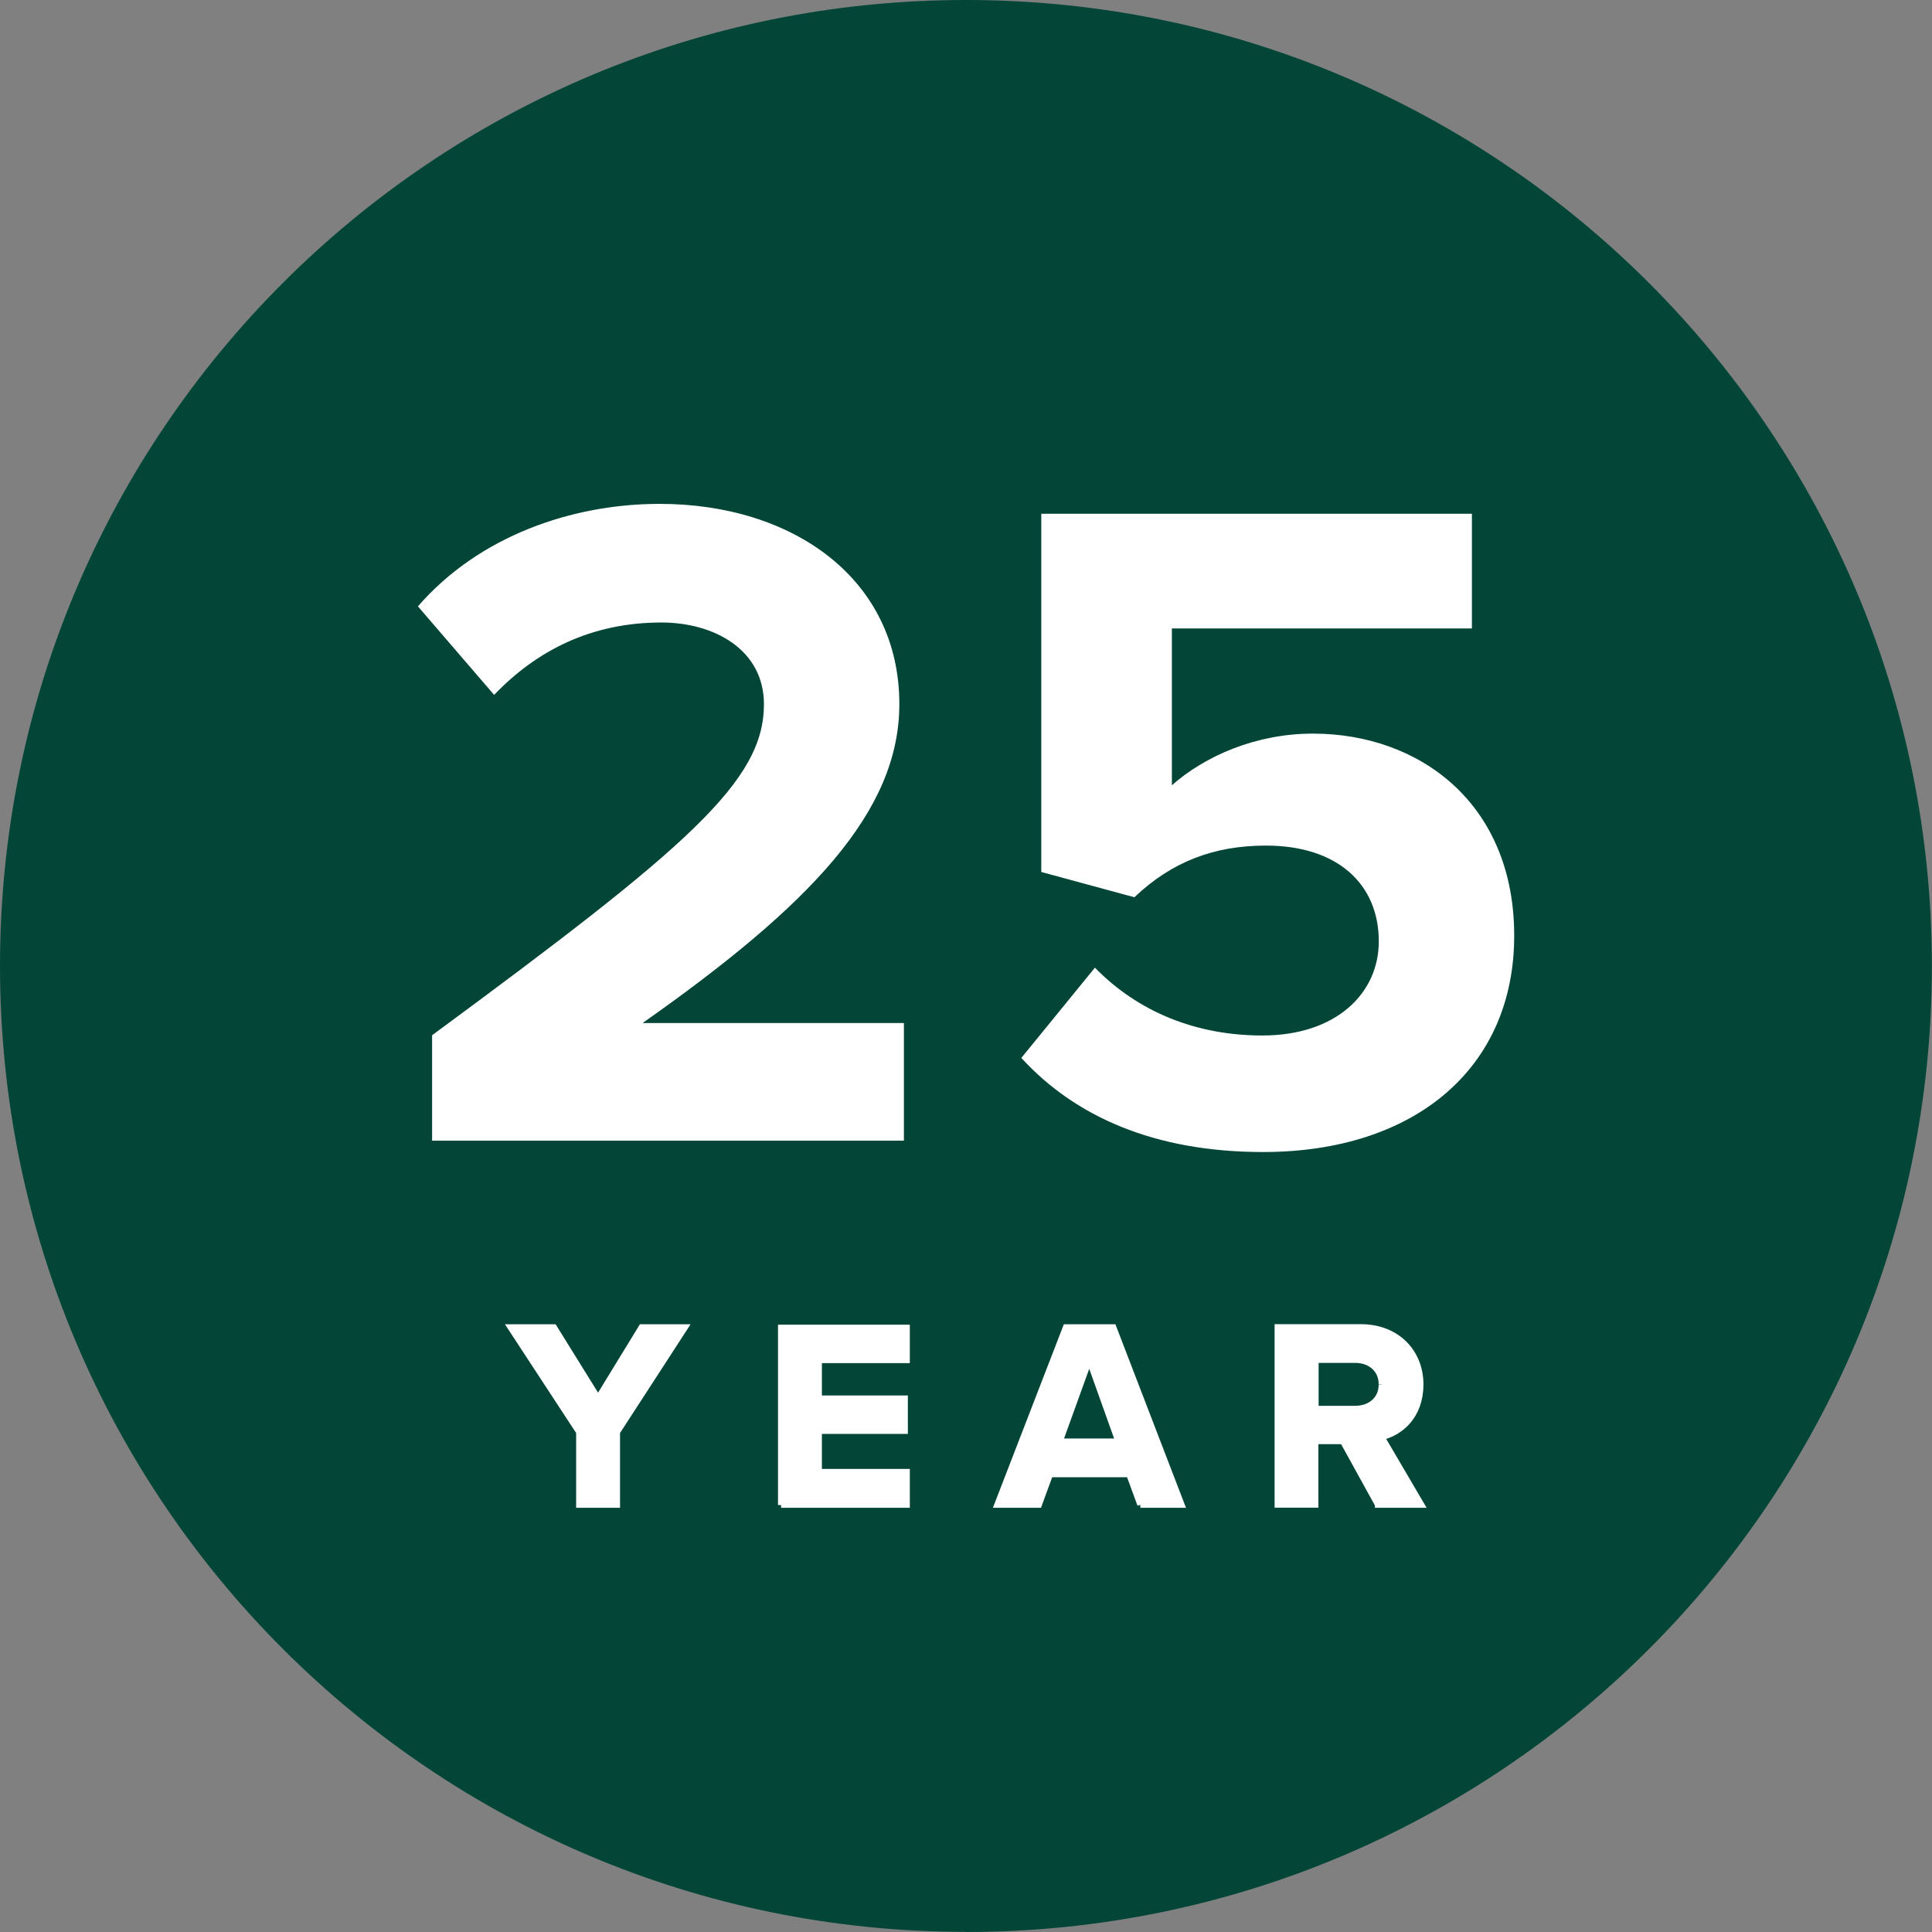
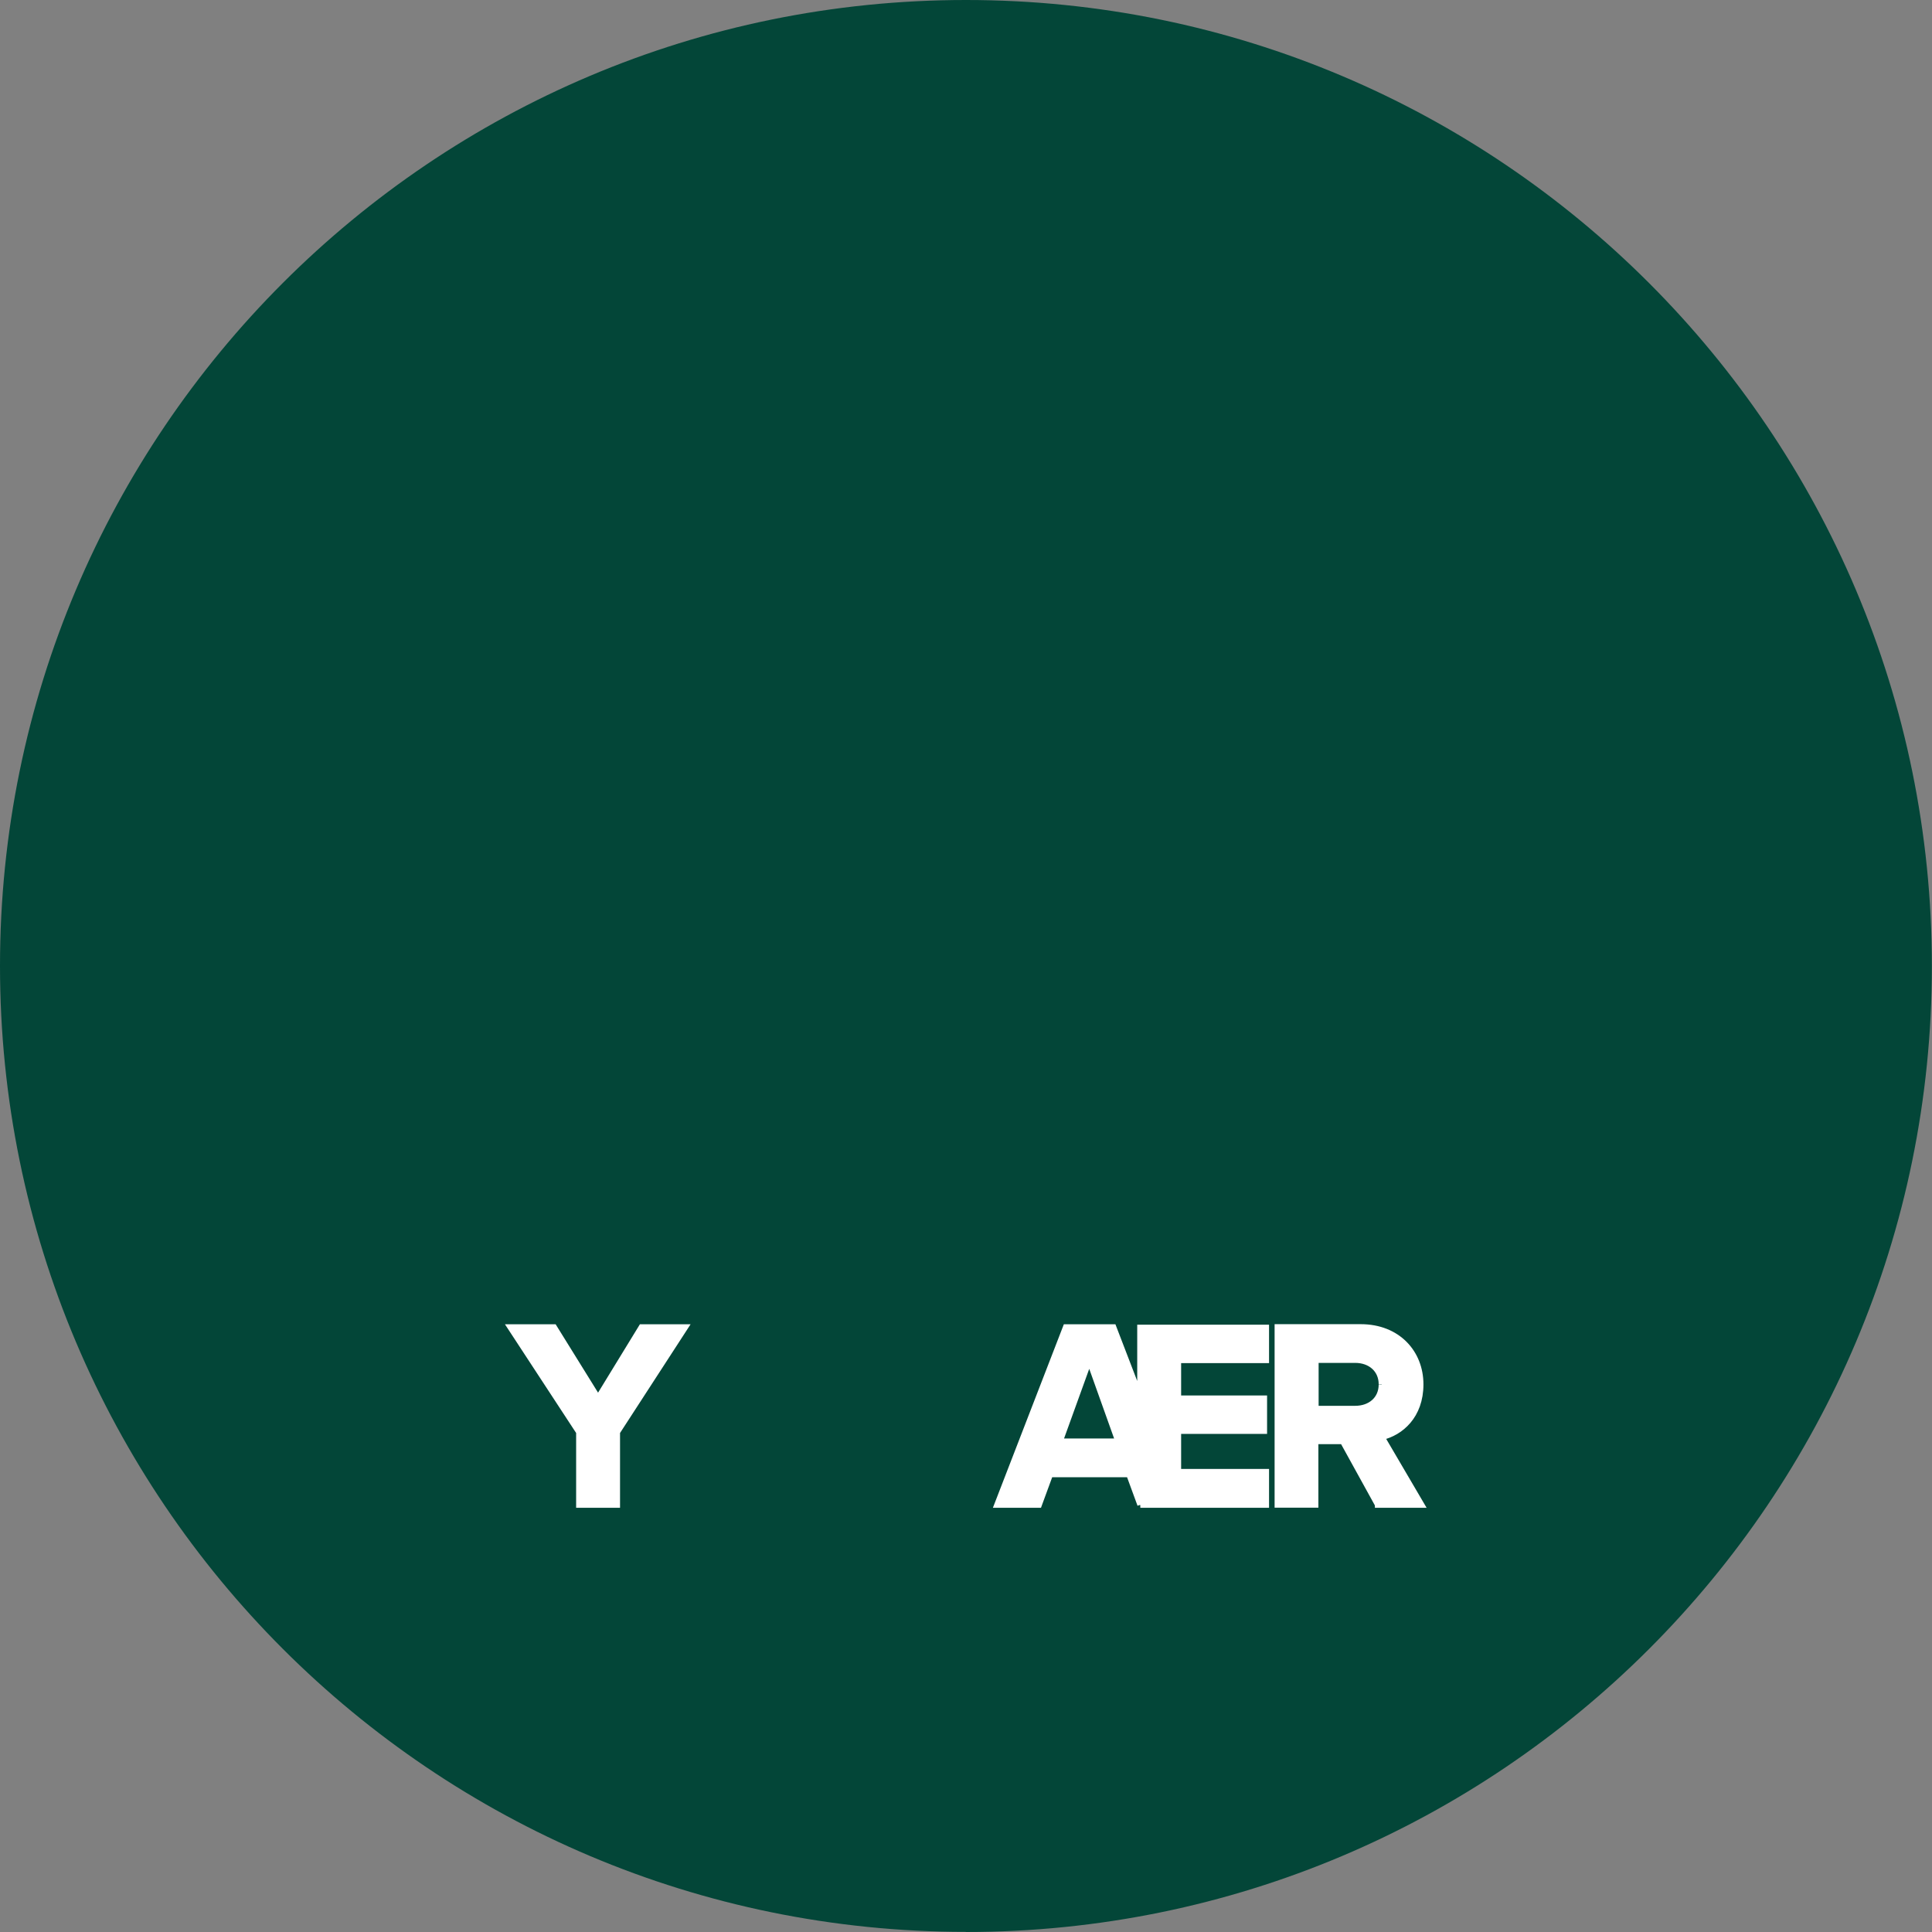
<svg xmlns="http://www.w3.org/2000/svg" id="Layer_2" viewBox="0 0 156.67 156.67">
  <rect x="0" y="0" width="156.67" height="156.67" fill="#808080" stroke="none" />
  <defs>
    <style>
      .cls-1 {
        stroke: #fff;
        stroke-miterlimit: 10;
        stroke-width: .5px;
      }

      .cls-1, .cls-2 {
        fill: #fff;
      }

      .cls-3 {
        fill: #034638;
      }
    </style>
  </defs>
  <g id="Layer_1-2" data-name="Layer_1">
    <g>
      <path class="cls-3" d="M78.33,156.67c43.26,0,78.33-35.07,78.33-78.33S121.6,0,78.33,0,0,35.07,0,78.33s35.07,78.33,78.33,78.33Z" />
-       <path class="cls-2" d="M82.83,85.8c4.34,4.73,10.76,7.62,19.6,7.62,12.28,0,20.36-6.79,20.36-17.54s-7.7-16.39-16.32-16.39c-4.65,0-8.77,1.83-11.44,4.19v-12.72h24.33v-9.3h-34.92v29.05l7.55,2.05c3.05-2.9,6.48-4.19,10.67-4.19,5.8,0,9.15,3.12,9.15,7.77,0,4.19-3.43,7.63-9.45,7.63-5.34,0-10.06-1.9-13.57-5.5l-5.96,7.31v.02ZM35.02,92.5h38.28v-9.54h-21.19c13.64-9.6,20.82-17.15,20.82-25.86,0-10.15-8.62-16.24-19.44-16.24-7.09,0-14.64,2.6-19.6,8.31l6.18,7.18c3.43-3.58,7.86-5.87,13.57-5.87,4.28,0,8.31,2.21,8.31,6.63,0,6.24-6.11,11.52-26.91,26.84v8.53h-.02Z" />
-       <path class="cls-1" d="M112.05,112.27c0,1.22-.93,1.98-2.15,1.98h-3.22v-3.98h3.22c1.24,0,2.15.79,2.15,1.98M111.74,122.02h3.51l-3.22-5.49c1.55-.36,3.15-1.72,3.15-4.27s-1.84-4.63-4.84-4.63h-6.73v14.38h3.05v-5.15h2.24s2.84,5.15,2.84,5.15ZM88.34,110.29l2.36,6.61h-4.77l2.39-6.61h.02ZM92.47,122.02h3.34l-5.53-14.38h-3.84l-5.56,14.38h3.36l.91-2.48h6.42l.91,2.48ZM63.34,122.02h10.19v-2.65h-7.13v-3.34h6.97v-2.62h-6.97v-3.12h7.13v-2.62h-10.19v14.38-.02ZM46.98,122.02h3.05v-5.89l5.51-8.49h-3.51l-3.53,5.77-3.58-5.77h-3.51l5.56,8.49s0,5.89,0,5.89Z" />
+       <path class="cls-1" d="M112.05,112.27c0,1.22-.93,1.98-2.15,1.98h-3.22v-3.98h3.22c1.24,0,2.15.79,2.15,1.98M111.74,122.02h3.51l-3.22-5.49c1.55-.36,3.15-1.72,3.15-4.27s-1.84-4.63-4.84-4.63h-6.73v14.38h3.05v-5.15h2.24s2.84,5.15,2.84,5.15ZM88.34,110.29l2.36,6.61h-4.77l2.39-6.61h.02ZM92.47,122.02h3.34l-5.53-14.38h-3.84l-5.56,14.38h3.36l.91-2.48h6.42l.91,2.48Zh10.19v-2.65h-7.13v-3.34h6.97v-2.62h-6.97v-3.12h7.13v-2.62h-10.19v14.38-.02ZM46.98,122.02h3.05v-5.89l5.51-8.49h-3.51l-3.53,5.77-3.58-5.77h-3.51l5.56,8.49s0,5.89,0,5.89Z" />
    </g>
  </g>
</svg>